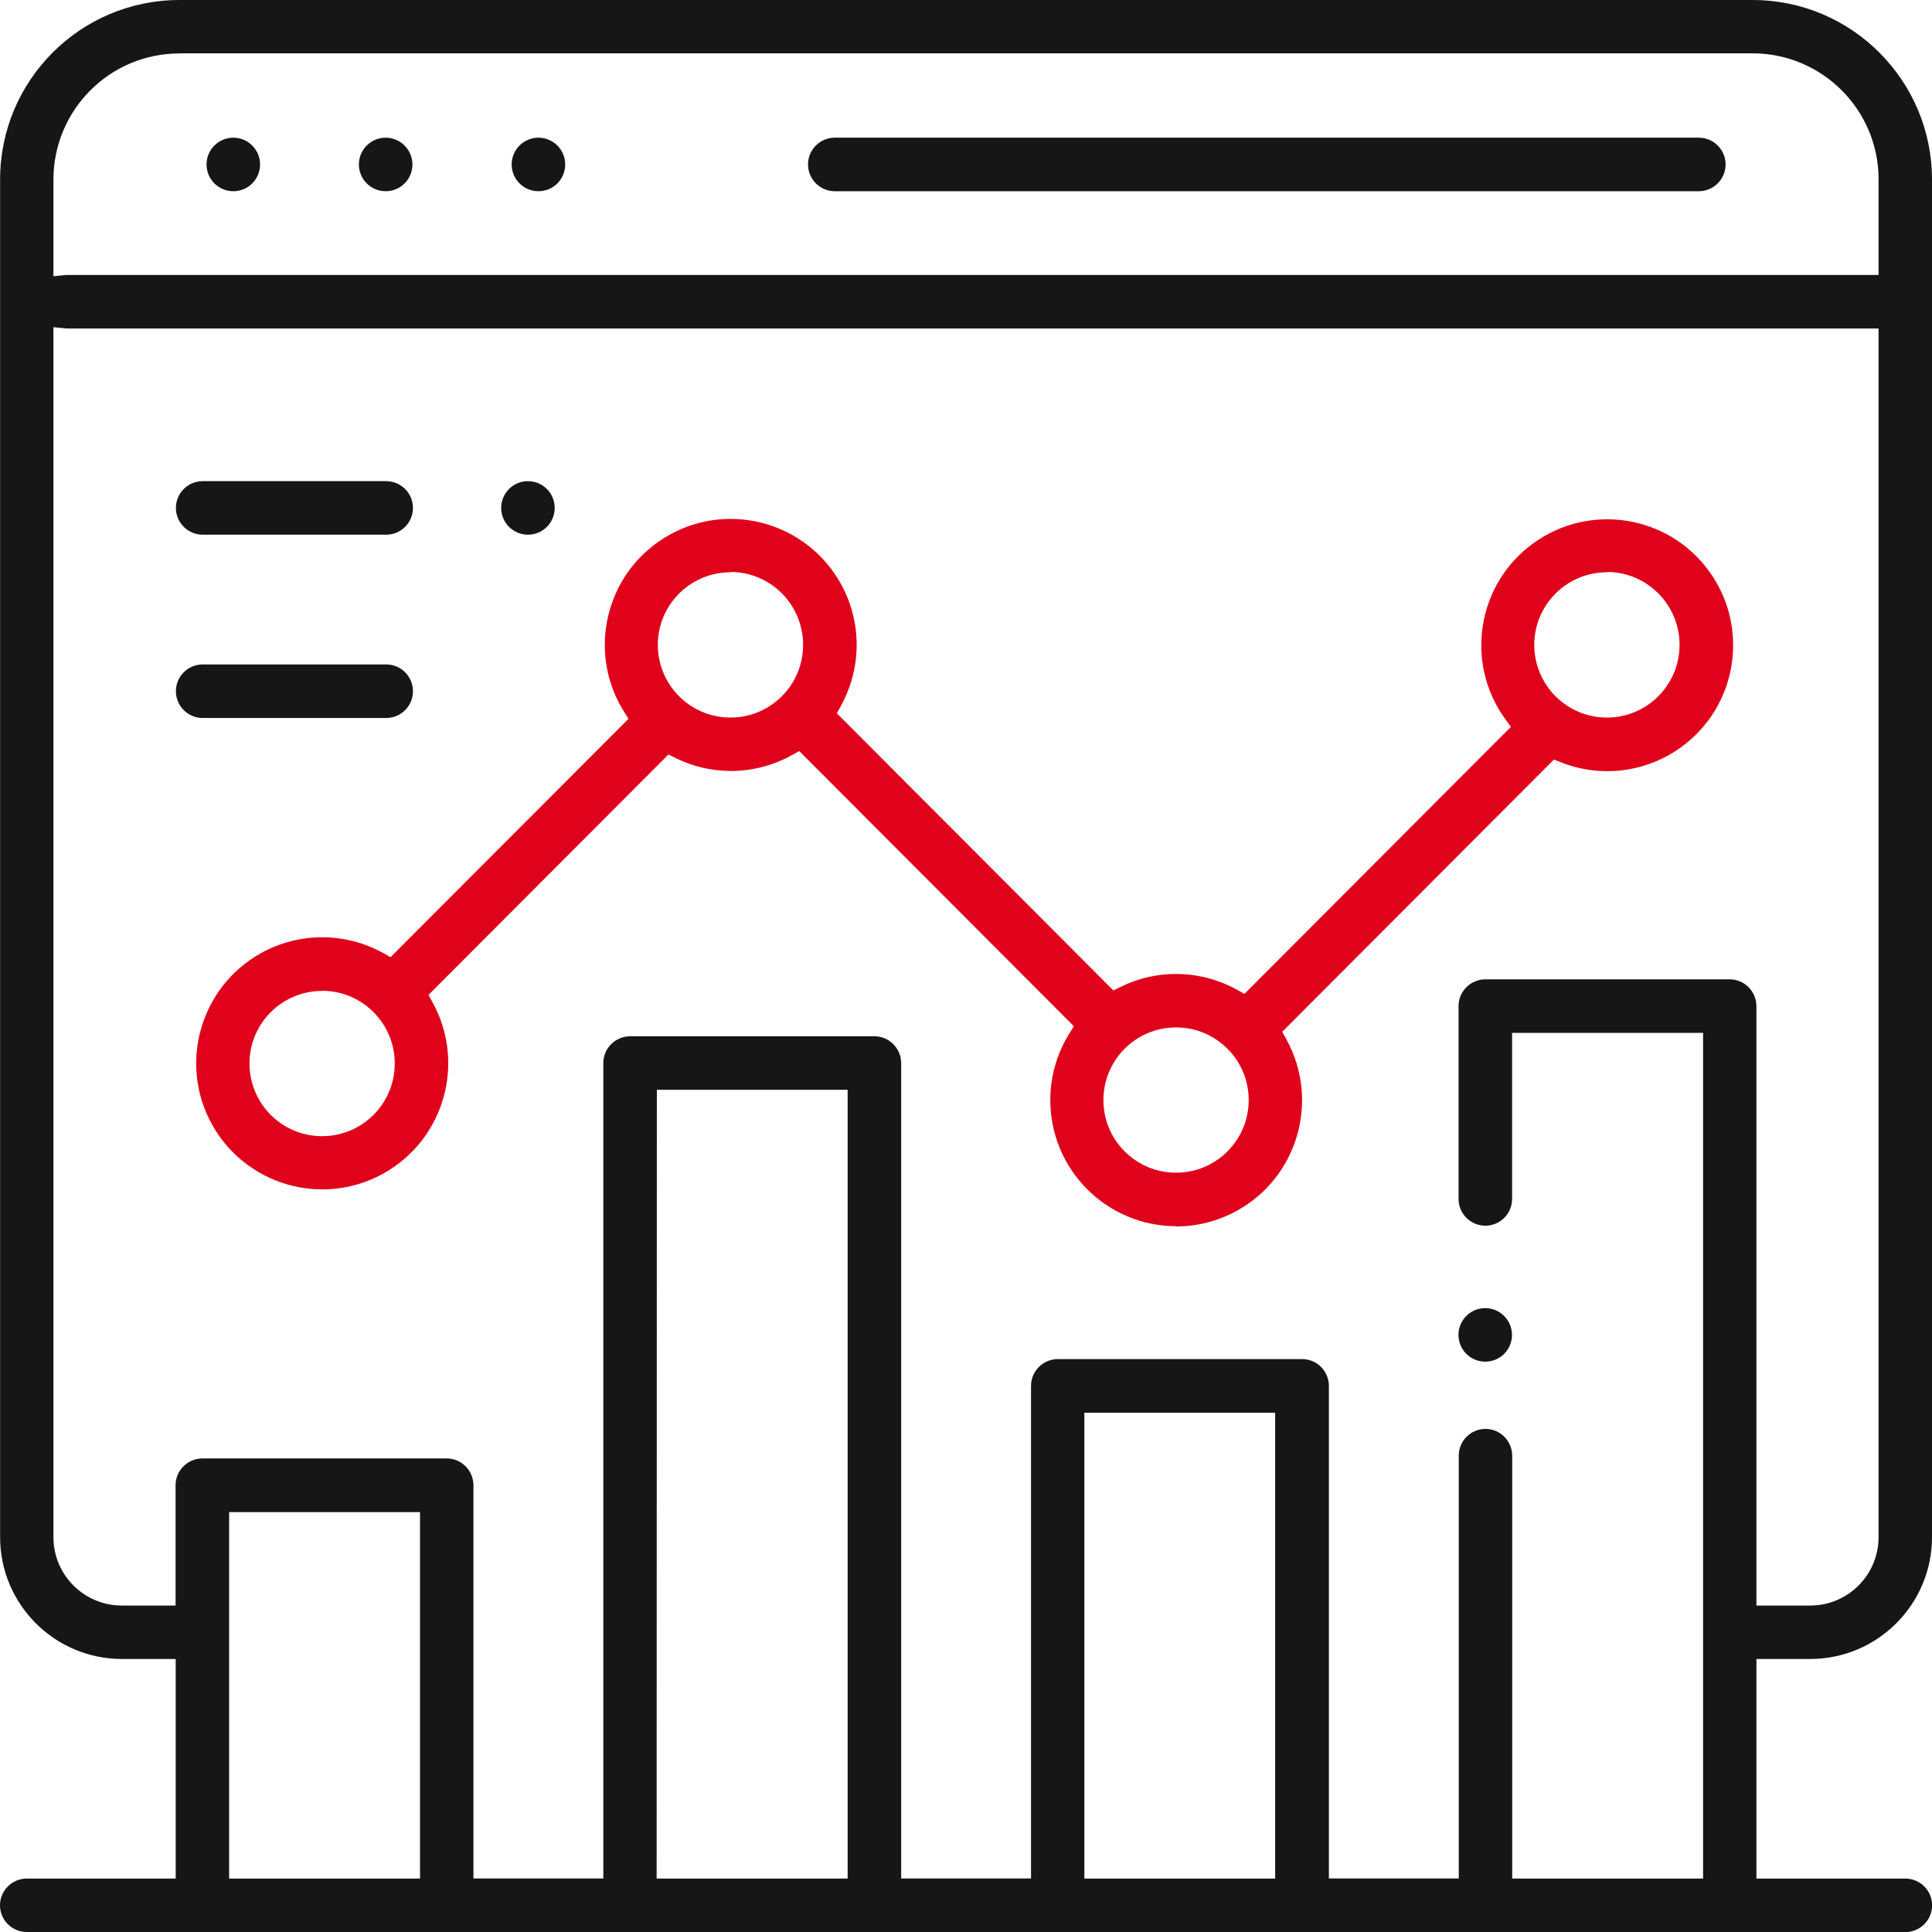
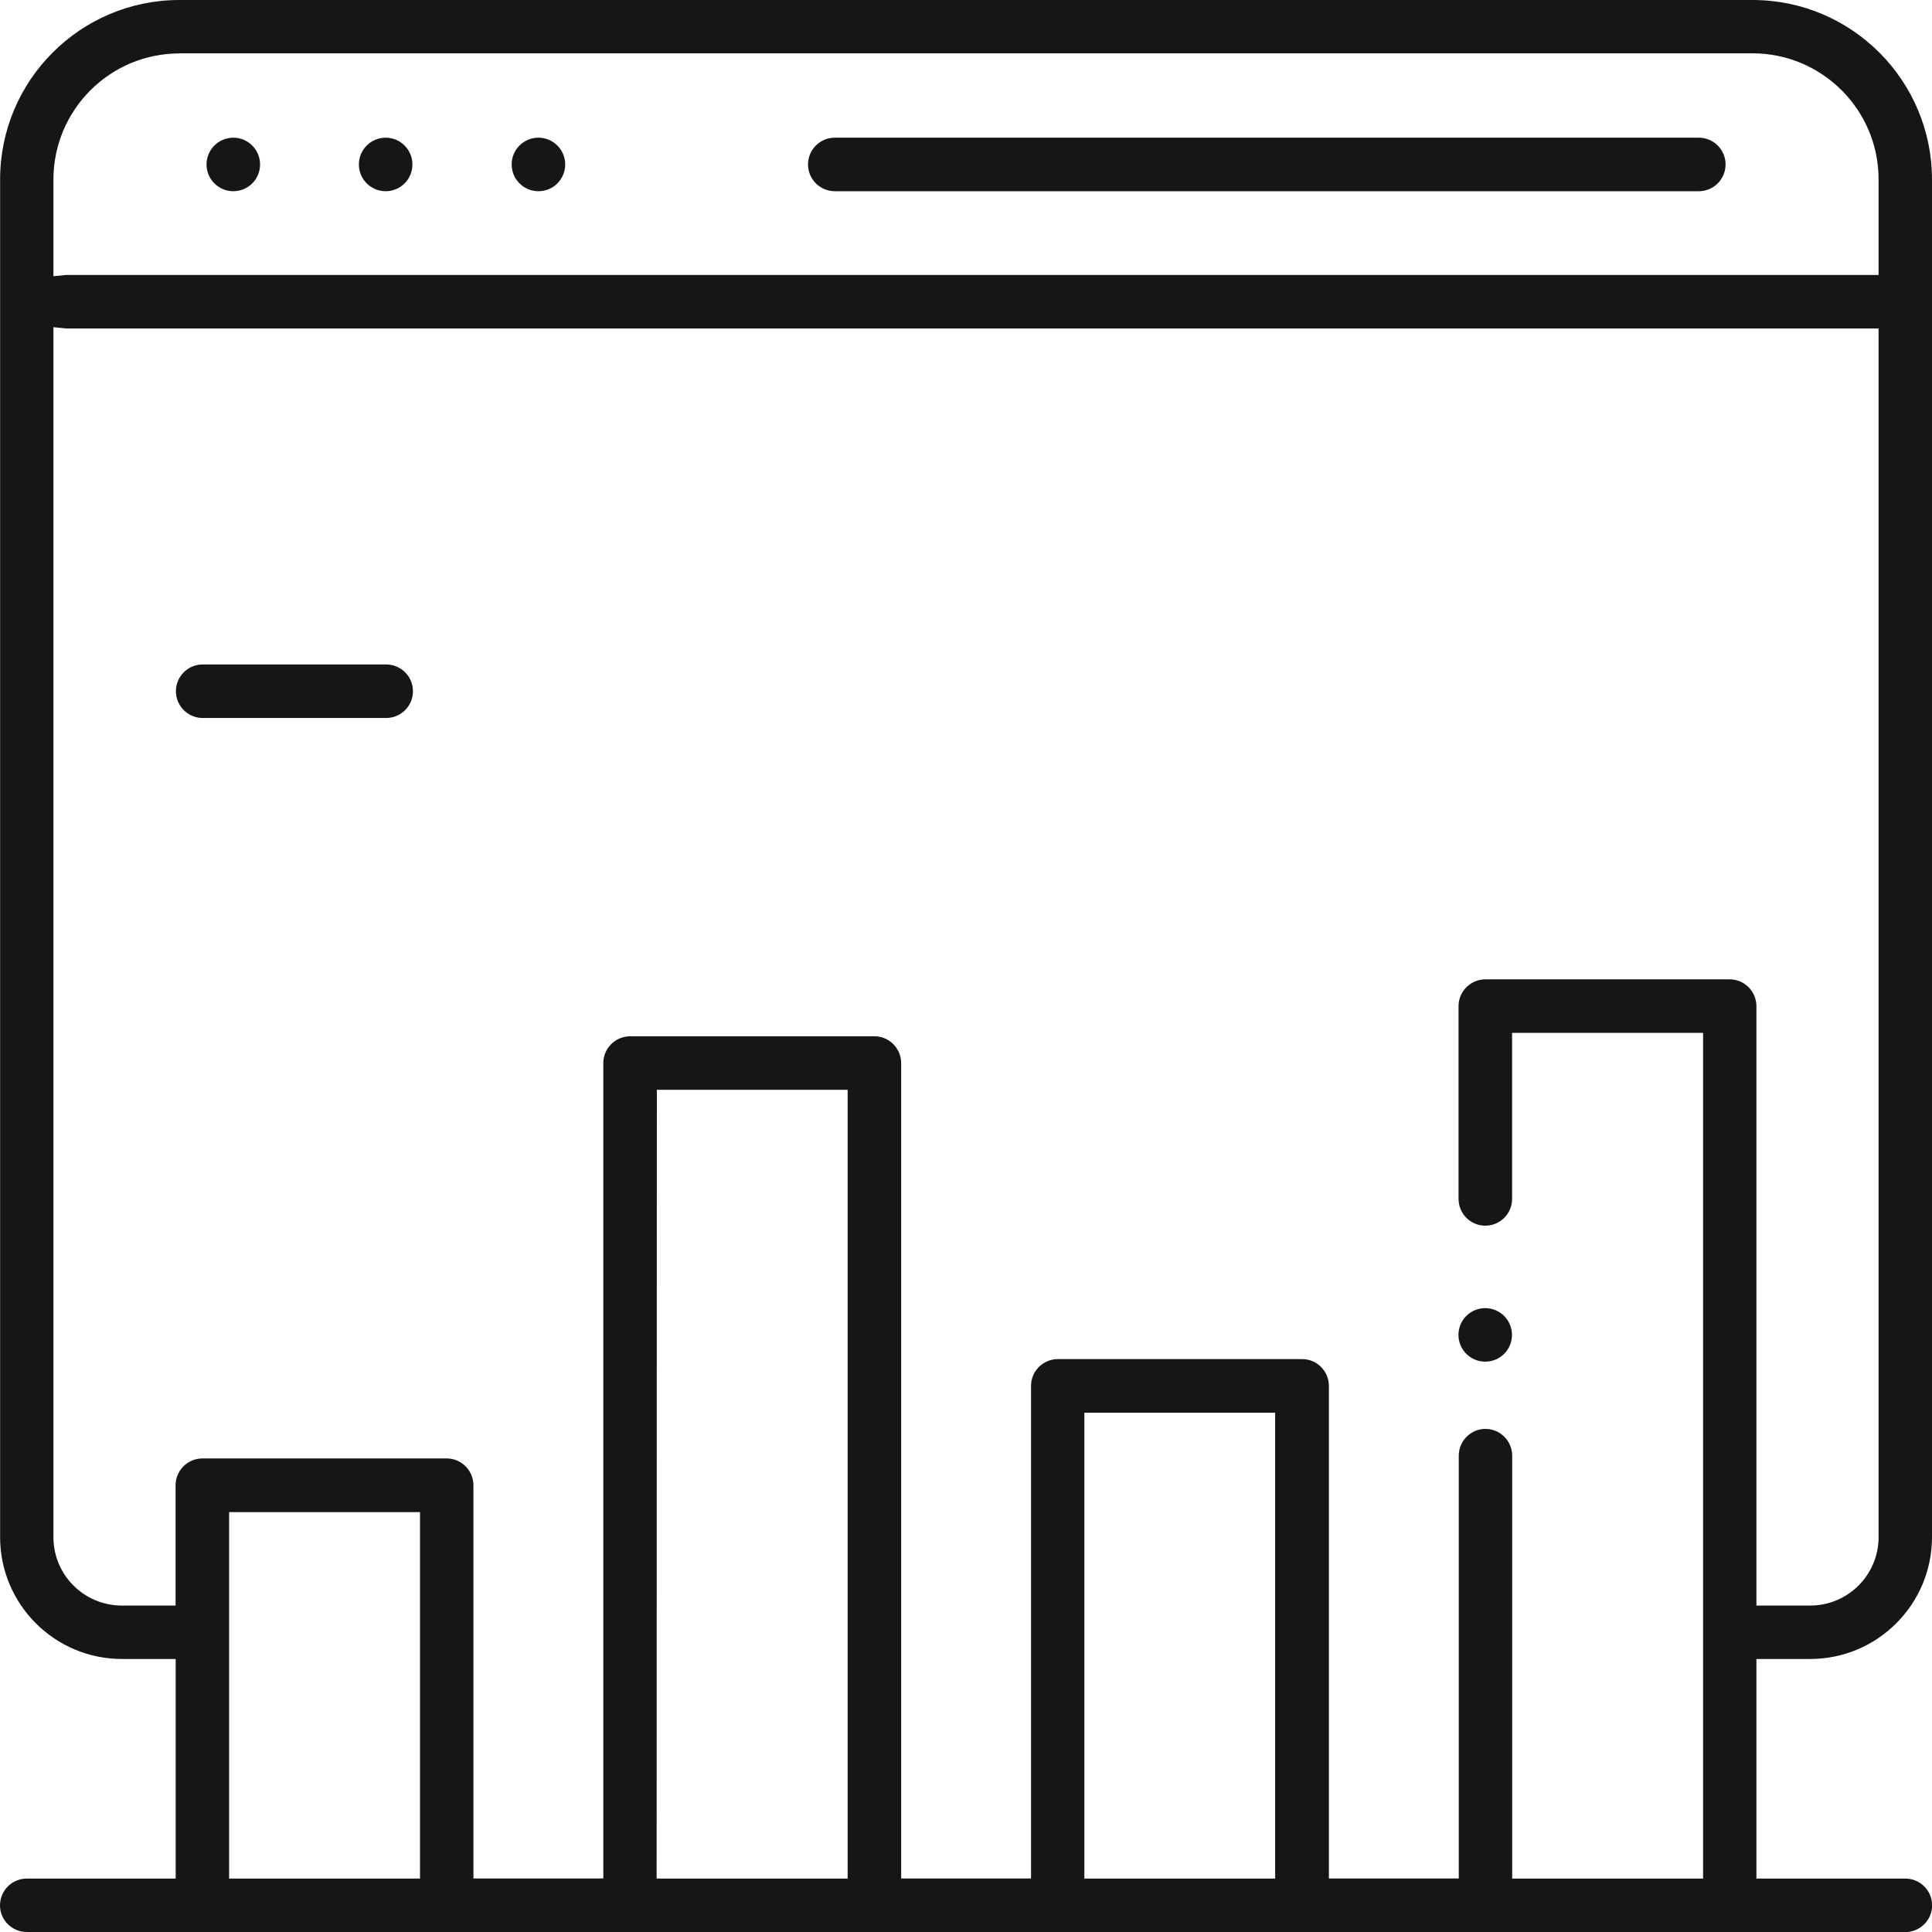
<svg xmlns="http://www.w3.org/2000/svg" id="Calque_2" viewBox="0 0 180.45 180.45">
  <defs>
    <style>.cls-1{fill:#e0021b;}.cls-1,.cls-2{stroke-width:0px;}.cls-2{fill:#161616;}</style>
  </defs>
  <g id="Calque_2-2">
    <g id="Groupe_1439">
      <path id="Tracé_989" class="cls-2" d="M2.5,180.45C1.12,180.45,0,179.33,0,177.96c0-1.38,1.12-2.5,2.5-2.5h13.91v-20.51h-5.02c-6.28,0-11.38-5.1-11.38-11.38V16.76C.01,7.51,7.51,0,16.76,0h146.93c9.25,0,16.75,7.51,16.76,16.76v126.81c0,6.28-5.1,11.38-11.38,11.38h-5.02v20.51h13.91c1.38,0,2.5,1.12,2.5,2.5,0,1.38-1.12,2.49-2.5,2.5H2.5ZM138.74,133.46c1.38,0,2.49,1.12,2.5,2.5v39.5h17.83v-78.99h-17.84v15.51c0,1.38-1.12,2.5-2.5,2.5-1.38,0-2.5-1.12-2.5-2.5h0v-18.01c0-1.38,1.12-2.49,2.5-2.5h22.82c1.38,0,2.49,1.12,2.5,2.5v55.99h5.02c3.53,0,6.39-2.86,6.39-6.39V30.68H6.17l-1.18-.12v113.01c0,3.53,2.86,6.39,6.39,6.39h5.02v-11.24c0-1.38,1.12-2.49,2.5-2.5h22.82c1.38,0,2.49,1.12,2.5,2.5v36.73h12.13v-76.16c0-1.38,1.12-2.49,2.5-2.5h22.82c1.38,0,2.49,1.12,2.5,2.5v76.16h12.13v-46.01c0-1.38,1.12-2.49,2.5-2.5h22.82c1.38,0,2.49,1.12,2.5,2.5v46.01h12.13v-39.49c0-1.37,1.11-2.49,2.48-2.5h.01ZM101.28,175.46h17.82v-43.51h-17.82v43.51ZM61.34,175.46h17.83v-73.67h-17.82l-.02,73.67ZM21.4,175.46h17.83v-34.23h-17.83v34.23ZM16.76,4.99c-6.5,0-11.76,5.27-11.77,11.77v9.04l1.18-.12h169.29v-8.93c0-6.5-5.27-11.76-11.77-11.77H16.76Z" />
      <path id="Tracé_990" class="cls-2" d="M77.97,17.86c-1.38,0-2.5-1.12-2.5-2.5s1.12-2.5,2.5-2.5h80.7c1.38,0,2.5,1.12,2.5,2.5s-1.12,2.5-2.5,2.5h-80.7Z" />
      <path id="Tracé_991" class="cls-2" d="M36.02,17.86c-1.38,0-2.5-1.12-2.5-2.5,0-1.38,1.12-2.5,2.5-2.5,1.38,0,2.5,1.12,2.5,2.5,0,.66-.26,1.3-.73,1.77-.47.47-1.11.73-1.77.73Z" />
      <path id="Tracé_992" class="cls-2" d="M21.79,17.86c-1.38,0-2.5-1.12-2.5-2.5,0-1.38,1.12-2.5,2.5-2.5,1.38,0,2.5,1.12,2.5,2.5,0,.66-.26,1.3-.73,1.77-.47.47-1.11.73-1.77.73Z" />
      <path id="Tracé_993" class="cls-2" d="M50.29,17.86c-1.38,0-2.5-1.12-2.5-2.5,0-1.38,1.12-2.5,2.5-2.5,1.38,0,2.5,1.12,2.5,2.5,0,.66-.26,1.3-.73,1.77-.47.47-1.11.73-1.77.73Z" />
      <path id="Tracé_994" class="cls-2" d="M138.72,127.18c-1.38,0-2.5-1.12-2.5-2.5,0-1.38,1.12-2.5,2.5-2.5s2.5,1.12,2.5,2.5c0,.66-.26,1.3-.73,1.77-.47.47-1.11.73-1.77.73Z" />
-       <path id="Tracé_995" class="cls-1" d="M109.86,114.53c-6.51-.01-11.77-5.29-11.76-11.8,0-2.17.61-4.31,1.75-6.16l.45-.72-25.65-25.7-.7.39c-1.74.96-3.69,1.47-5.68,1.47-1.79,0-3.55-.41-5.15-1.2l-.69-.34-22.41,22.46.39.71c3.13,5.7,1.05,12.85-4.64,15.99s-12.85,1.05-15.99-4.64c-3.13-5.7-1.05-12.85,4.64-15.99,3.54-1.95,7.83-1.94,11.36.01l.7.39,22.22-22.26-.45-.72c-3.42-5.52-1.71-12.77,3.81-16.19,5.52-3.42,12.77-1.71,16.19,3.81,2.24,3.61,2.35,8.15.3,11.87l-.39.71,25.83,25.89.69-.34c1.61-.79,3.38-1.21,5.17-1.2,1.99,0,3.94.51,5.68,1.47l.7.39,24.89-24.94-.54-.74c-3.8-5.26-2.62-12.62,2.65-16.42,5.26-3.8,12.62-2.62,16.42,2.65,3.8,5.26,2.62,12.62-2.65,16.42-3.25,2.35-7.48,2.88-11.21,1.4l-.65-.26-25.38,25.43.39.71c3.14,5.7,1.07,12.87-4.63,16.01-1.74.96-3.69,1.46-5.67,1.46h0ZM109.86,95.96c-3.75,0-6.79,3.02-6.8,6.77s3.02,6.79,6.77,6.8,6.79-3.02,6.8-6.77c0,0,0,0,0-.01,0-3.74-3.03-6.78-6.77-6.79ZM30.1,92.55c-3.75,0-6.79,3.02-6.8,6.77,0,3.75,3.02,6.79,6.77,6.8s6.79-3.02,6.8-6.77c0,0,0-.01,0-.02,0-3.74-3.03-6.78-6.77-6.79h0ZM150.1,53.45c-3.75,0-6.79,3.02-6.8,6.77,0,3.75,3.02,6.79,6.77,6.8s6.79-3.02,6.8-6.77c0,0,0-.01,0-.02,0-3.75-3.02-6.79-6.76-6.81v.02ZM68.24,53.45c-3.75,0-6.79,3.02-6.8,6.77,0,3.75,3.02,6.79,6.77,6.8s6.79-3.02,6.8-6.77c0,0,0-.01,0-.02,0-3.75-3.02-6.79-6.76-6.81v.02Z" />
-       <path id="Tracé_996" class="cls-2" d="M49.31,49.94c-1.38,0-2.5-1.12-2.5-2.5,0-1.38,1.12-2.5,2.5-2.5s2.5,1.12,2.5,2.5c0,.66-.26,1.3-.73,1.77-.47.47-1.11.73-1.77.73Z" />
-       <path id="Tracé_997" class="cls-2" d="M18.93,49.94c-1.38,0-2.5-1.12-2.5-2.5s1.12-2.5,2.5-2.5h17.14c1.38,0,2.5,1.12,2.5,2.5s-1.12,2.5-2.5,2.5h-17.14Z" />
      <path id="Tracé_998" class="cls-2" d="M18.93,67.06c-1.38,0-2.5-1.12-2.5-2.5s1.12-2.5,2.5-2.5h17.14c1.38,0,2.5,1.12,2.5,2.5s-1.12,2.5-2.5,2.5h-17.14Z" />
    </g>
  </g>
</svg>